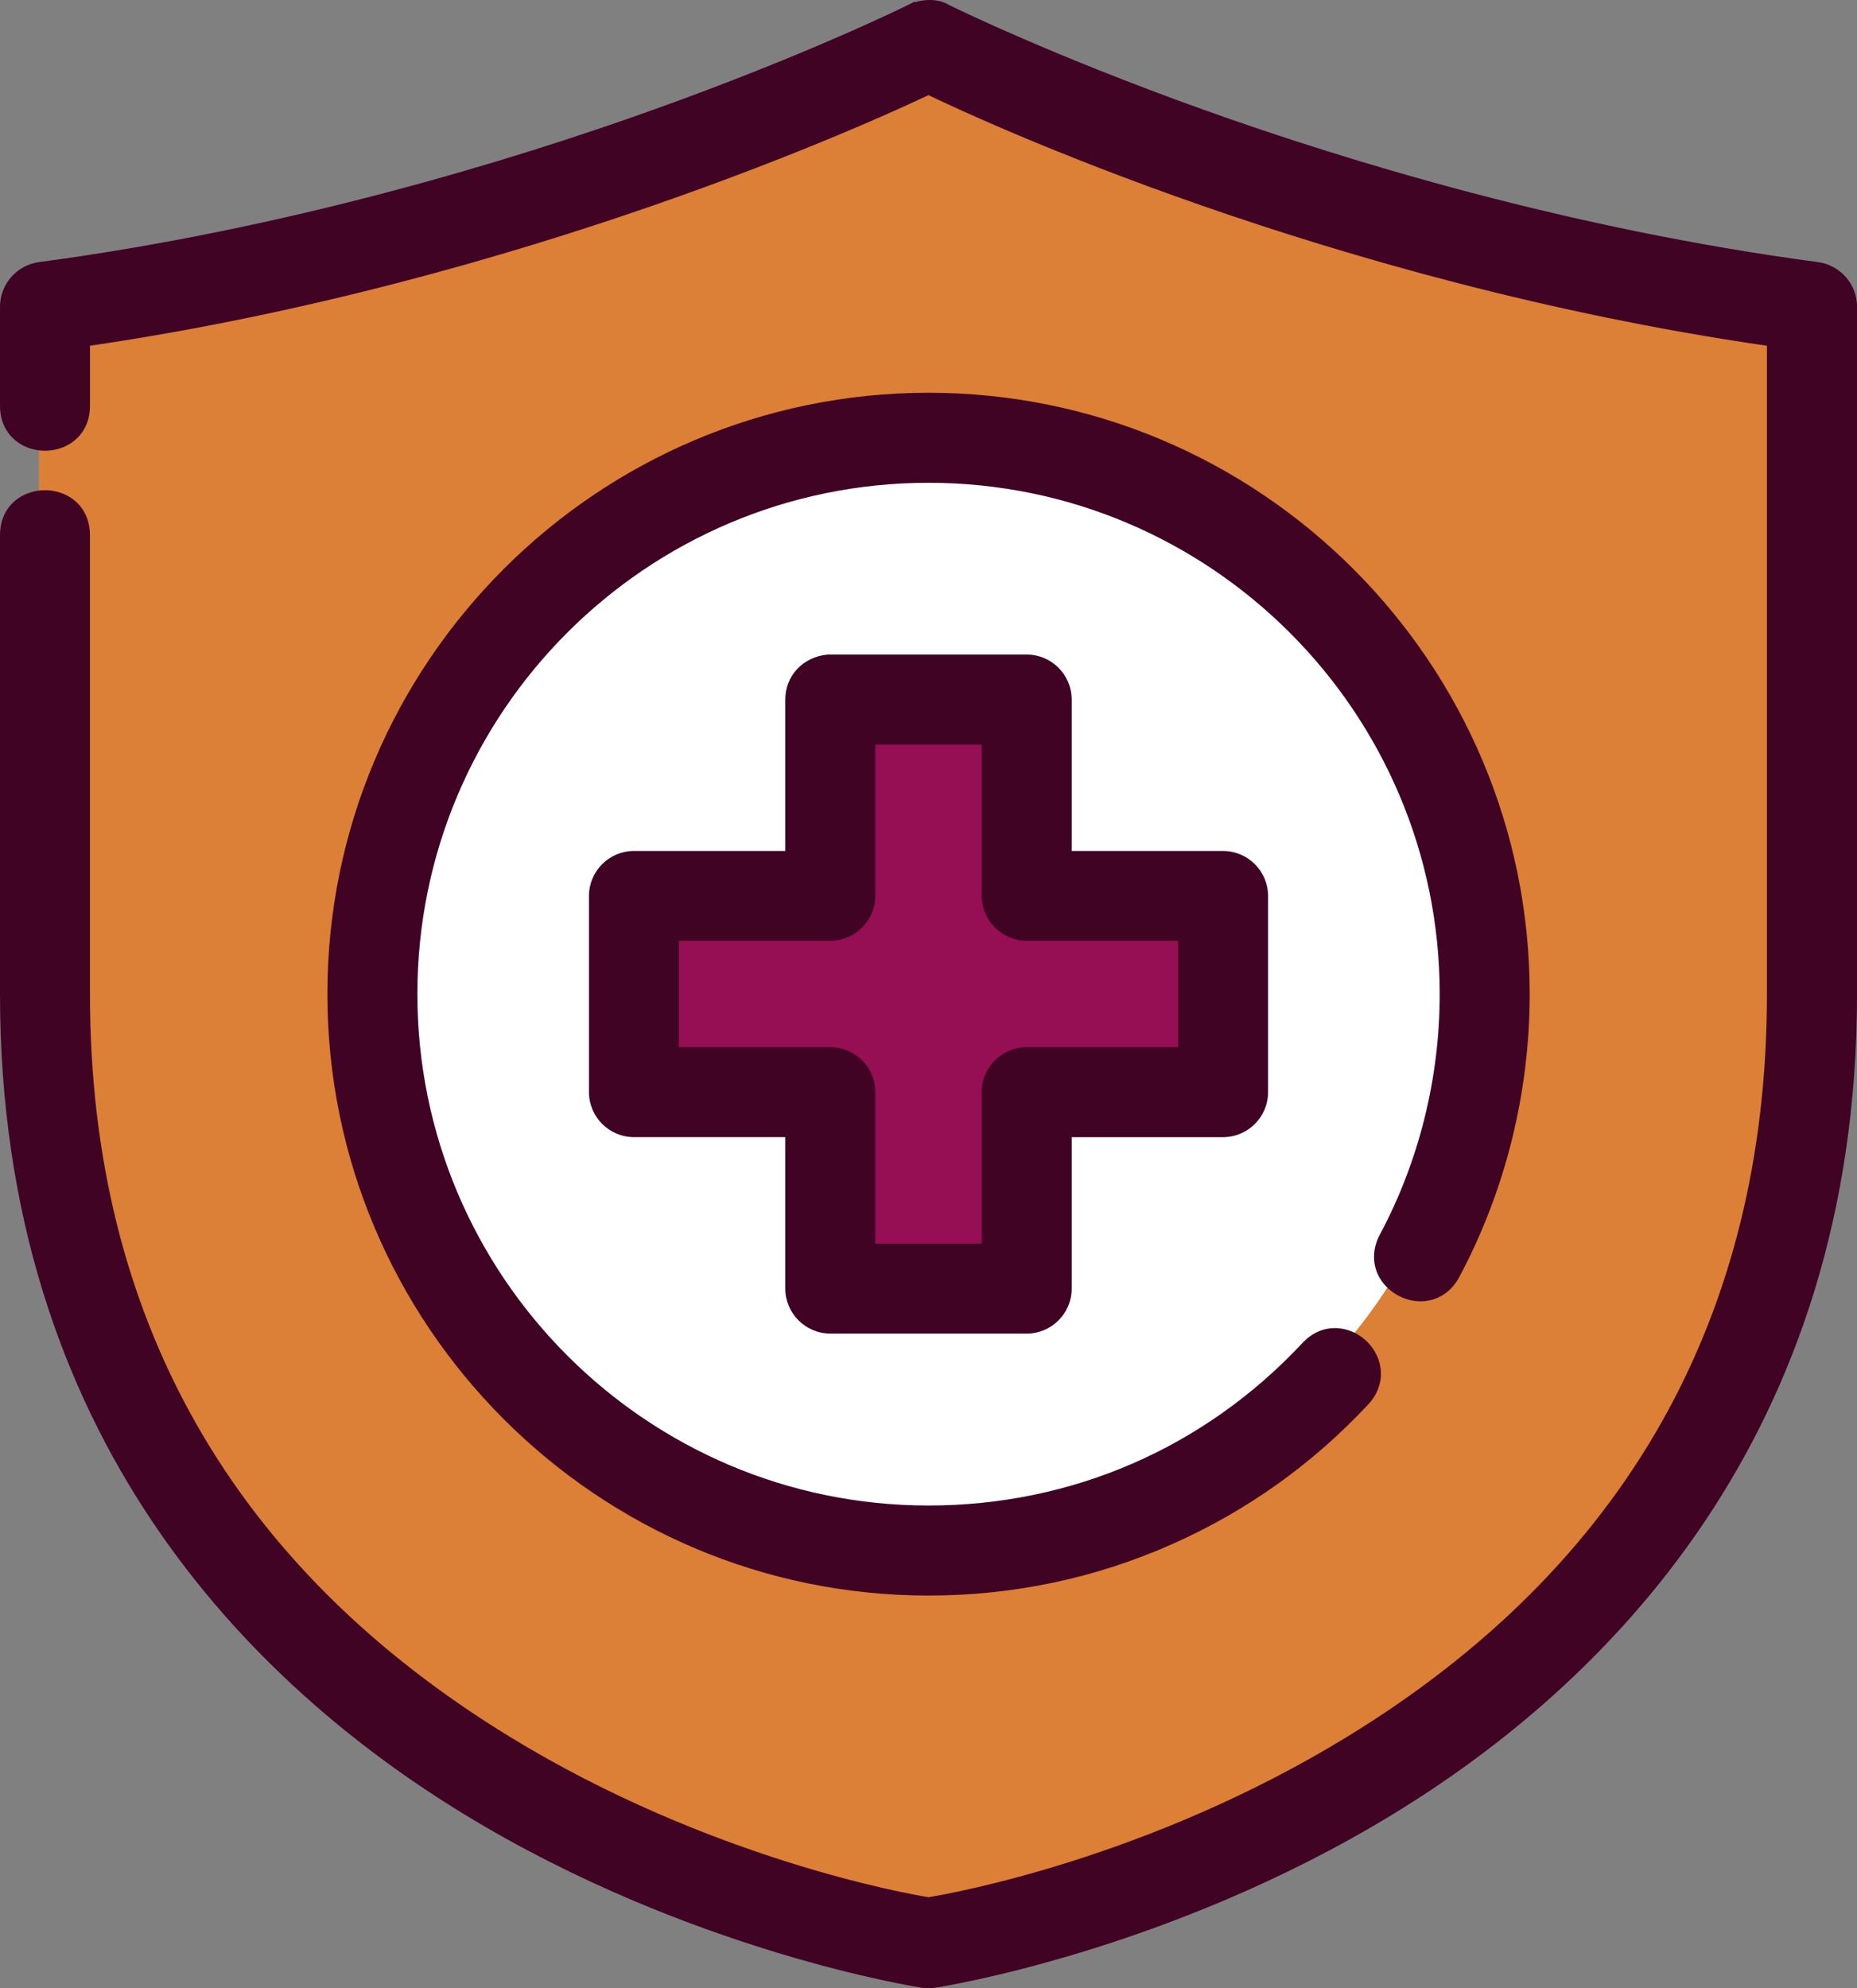
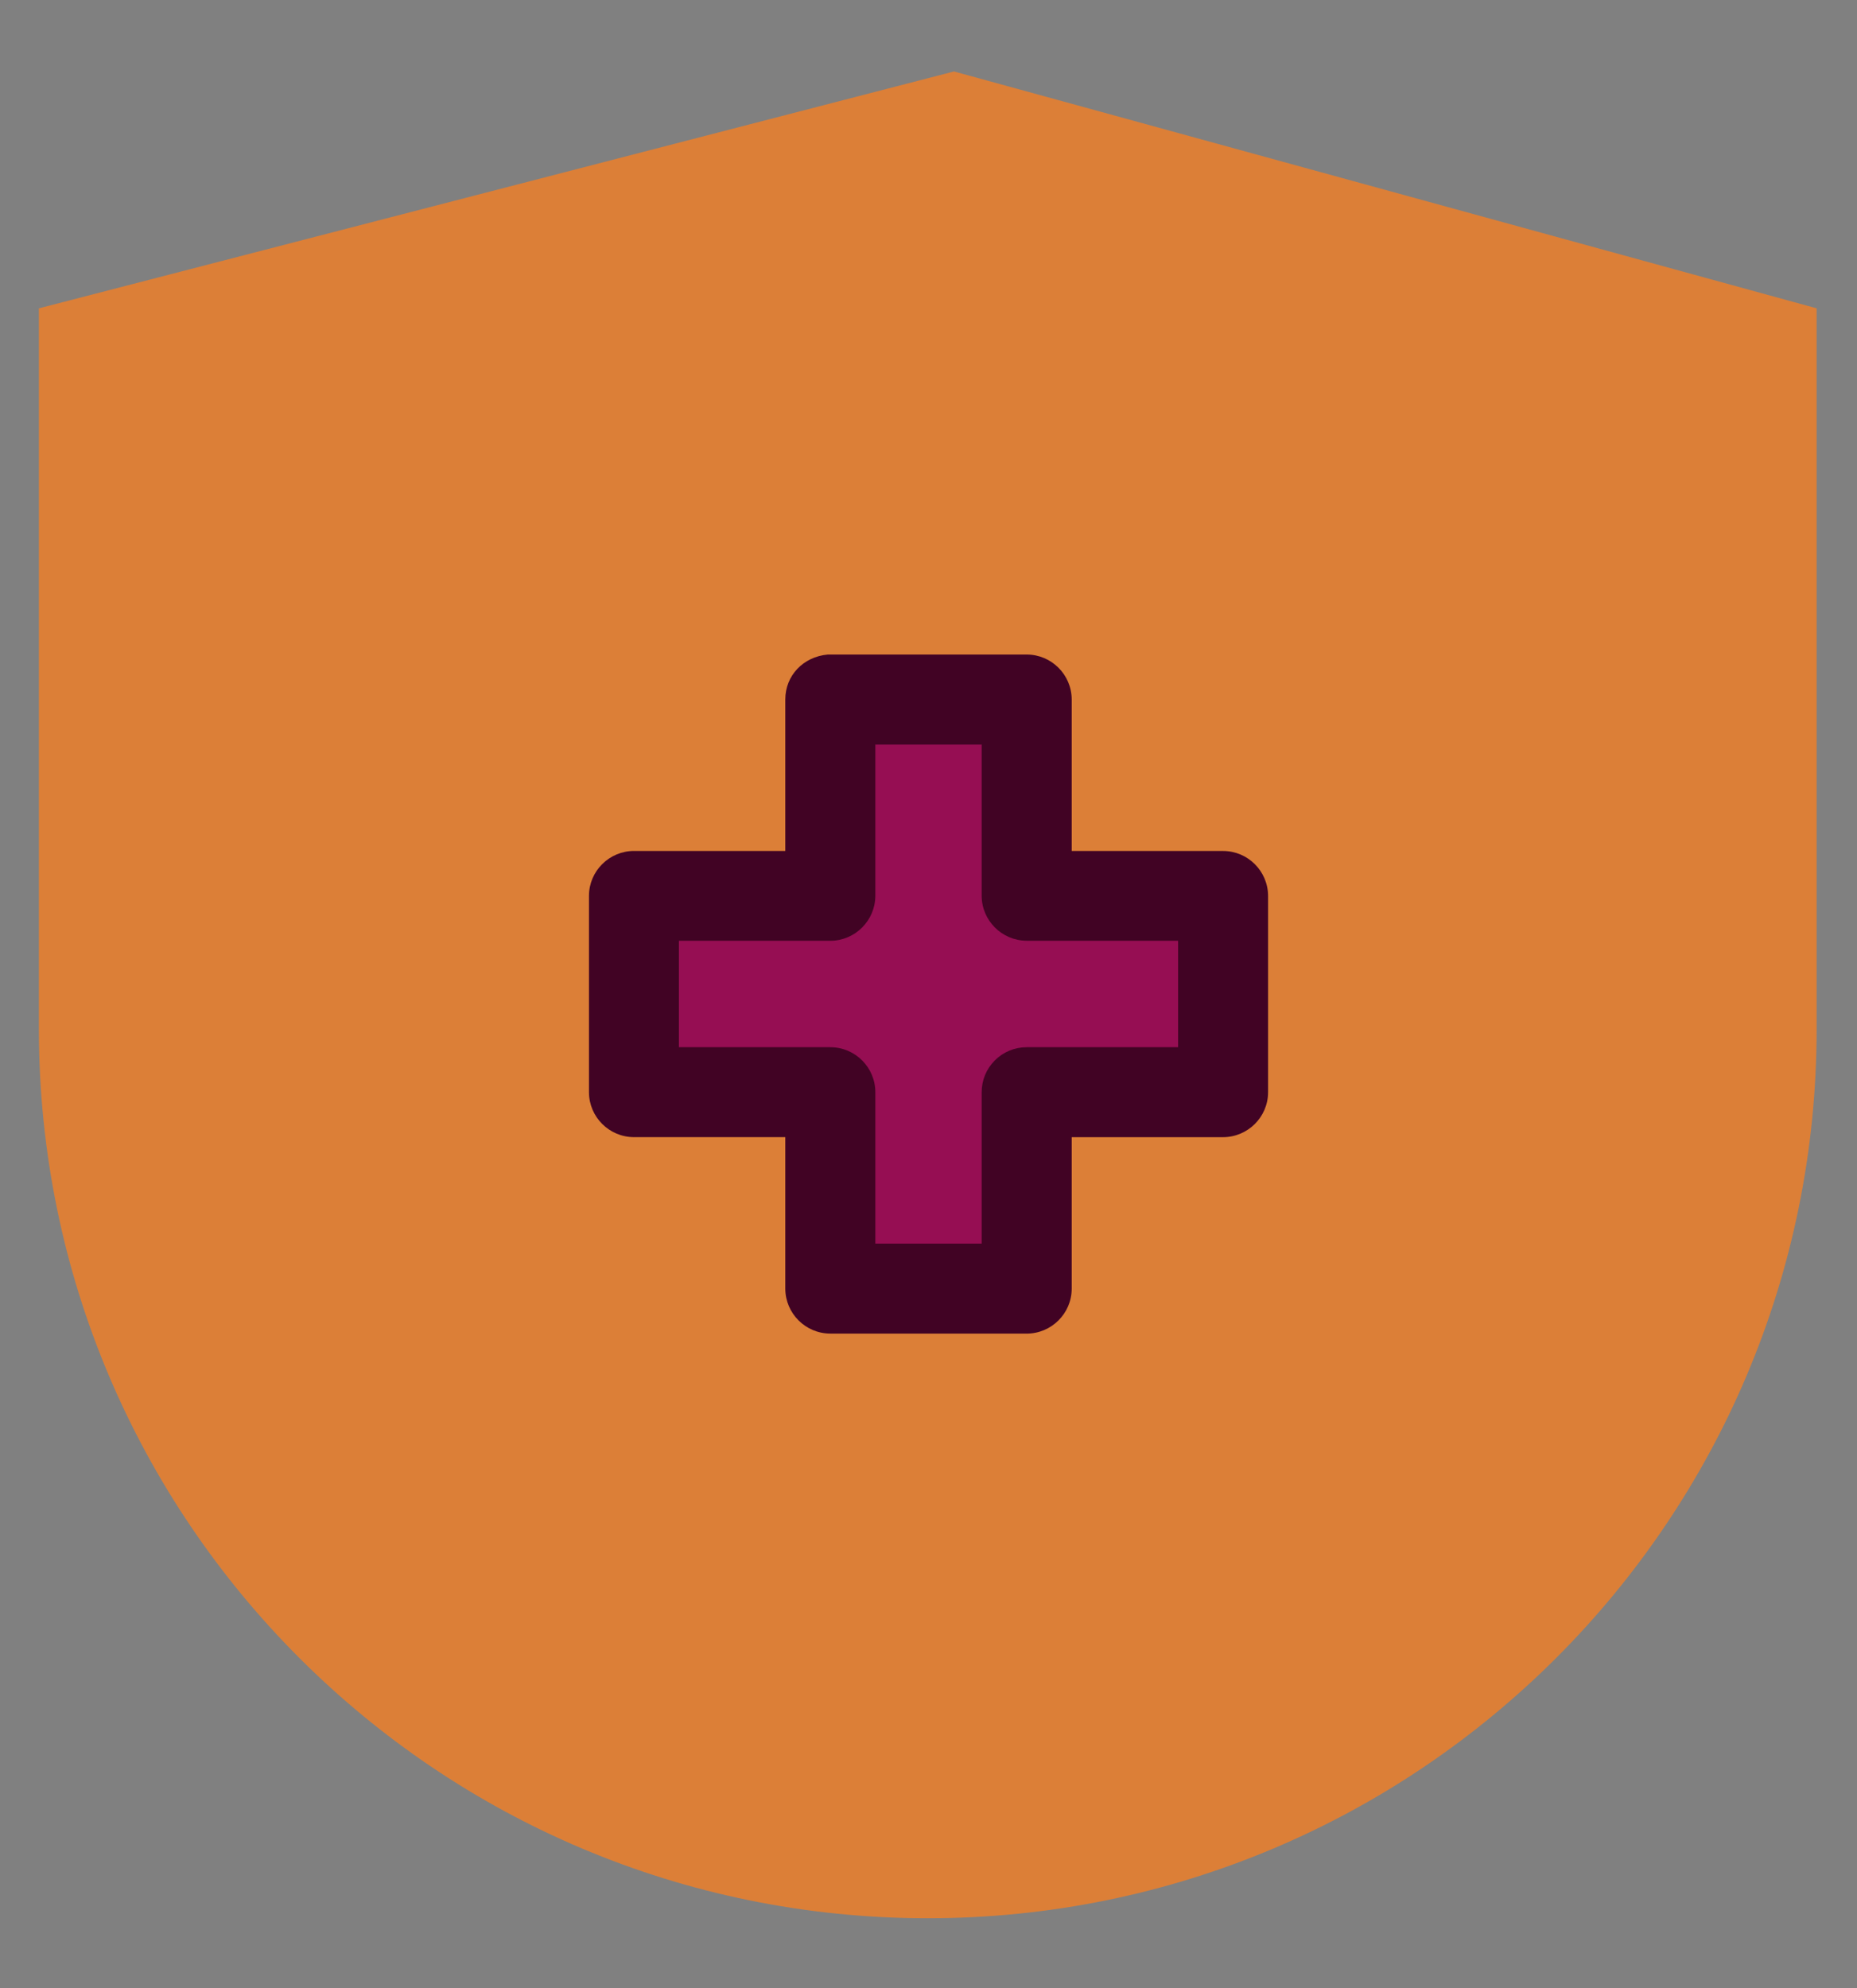
<svg xmlns="http://www.w3.org/2000/svg" id="Capa_2" viewBox="0 0 454 486.02">
  <rect x="0" y="0" width="454" height="486.02" fill="#808080" stroke="none" />
  <defs>
    <style>.cls-1{fill:#fff;}.cls-2{fill:#410324;}.cls-3{fill:#dc7f37;}.cls-4{fill:#960e53;}</style>
  </defs>
  <g id="Capa_1-2">
    <path class="cls-3" d="m226.82,468.91h0c-120.01,0-217.31-97.29-217.31-217.31V75.37L233.23,17.47l210.9,57.9v176.23c0,120.01-97.29,217.31-217.31,217.31Z" />
-     <circle class="cls-1" cx="226.55" cy="241.51" r="134.36" />
    <rect class="cls-4" x="202.33" y="172.54" width="51.02" height="141.88" />
    <rect class="cls-4" x="201.49" y="172.54" width="51.02" height="141.88" transform="translate(470.48 16.48) rotate(90)" />
-     <path class="cls-2" d="m337.38,312.5c2.04,3.4,5.93,5.6,9.92,5.6s7.44-2.15,9.45-5.91c11.27-21.09,17.23-45.02,17.23-69.21,0-81.04-65.93-146.97-146.97-146.97-81.04,0-146.97,65.93-146.97,146.97s65.93,147.05,146.97,147.05c20.72,0,40.77-4.23,59.58-12.58,18.18-8.07,34.3-19.55,47.91-34.14,3.12-3.33,3.95-7.7,2.23-11.68-1.81-4.18-5.98-6.98-10.37-6.98-2.97,0-5.71,1.25-7.93,3.63-23.92,25.63-56.38,39.74-91.42,39.74-68.91,0-124.97-56.09-124.97-125.03s56.06-124.97,124.97-124.97,124.97,56.06,124.97,124.97c0,20.56-5.06,40.91-14.65,58.84-1.9,3.56-1.88,7.46.05,10.69Z" />
-     <path class="cls-2" d="m444.51,64.08c-60.91-8.12-115.45-24.79-150.47-37.33-36.5-13.08-59.97-24.52-61.95-25.5-1.32-.82-2.98-1.25-4.8-1.25h0c-1.2,0-2.47.19-3.58.52l-.14-.09-1.09.54c-.16.07-.31.15-.46.23-1.59.79-25.03,12.3-62.43,25.68-34.94,12.5-89.33,29.09-150.06,37.19C4.04,64.83-.04,69.55,0,75.06v23.91c-.06,3.16.97,5.91,2.97,7.96,2.02,2.07,4.95,3.25,8.03,3.25s6.01-1.18,8.03-3.25c2.01-2.05,3.03-4.8,2.97-7.96v-14.46c106.41-15.59,193.28-55.69,204.99-61.26,12.02,5.79,97.62,45.7,204.99,61.27v158.46c0,78.87-34.57,139.98-102.74,181.64-48.69,29.76-96.74,38.25-102.25,39.15-5.11-.83-53.49-9.35-102.25-39.15-68.18-41.67-102.75-102.78-102.75-181.64v-111.94c.06-3.16-.97-5.91-2.97-7.96-2.02-2.07-4.95-3.25-8.03-3.25s-6.01,1.18-8.03,3.25C.97,125.13-.06,127.88,0,131.04v111.94C0,351.39,61.61,411.79,113.3,443.38c55.41,33.86,111.52,42.43,112.08,42.52.52.08,1.08.12,1.63.12s1.1-.04,1.64-.13c.54-.08,56.65-8.65,112.06-42.51,51.68-31.58,113.3-91.99,113.3-200.4V75.04c.05-5.48-4.04-10.2-9.5-10.96Z" />
    <path class="cls-2" d="m202.99,326h.06s47.93,0,47.93,0c6.07,0,11.01-4.92,11.03-10.96v-37.06h36.98c6.07,0,11.01-4.92,11.03-10.96v-48.03c-.02-6.05-4.96-10.97-11-10.97h-.05s-36.96,0-36.96,0v-37.05c-.02-6.05-4.96-10.97-11-10.97h-.05s-48.33,0-48.33,0h-.27c-6.01.55-10.37,5.16-10.37,10.97v37.04h-36.97c-6.07,0-11.01,4.91-11.03,10.96v48.03c.02,6.05,4.96,10.97,11,10.97h.05s36.95,0,36.95,0v37.05c.02,6.05,4.96,10.97,11,10.97Zm47.97-96.03h37.06v26.02h-37.05c-2.95.01-5.71,1.17-7.78,3.25-2.07,2.09-3.2,4.85-3.19,7.79v36.97h-26v-36.98c.02-6.05-4.89-11.01-10.96-11.03h-37.06v-26.02h37.05c6.03-.02,10.94-4.94,10.97-10.96v-37h26v36.98c.02,6.03,4.94,10.94,10.96,10.97Z" />
  </g>
</svg>